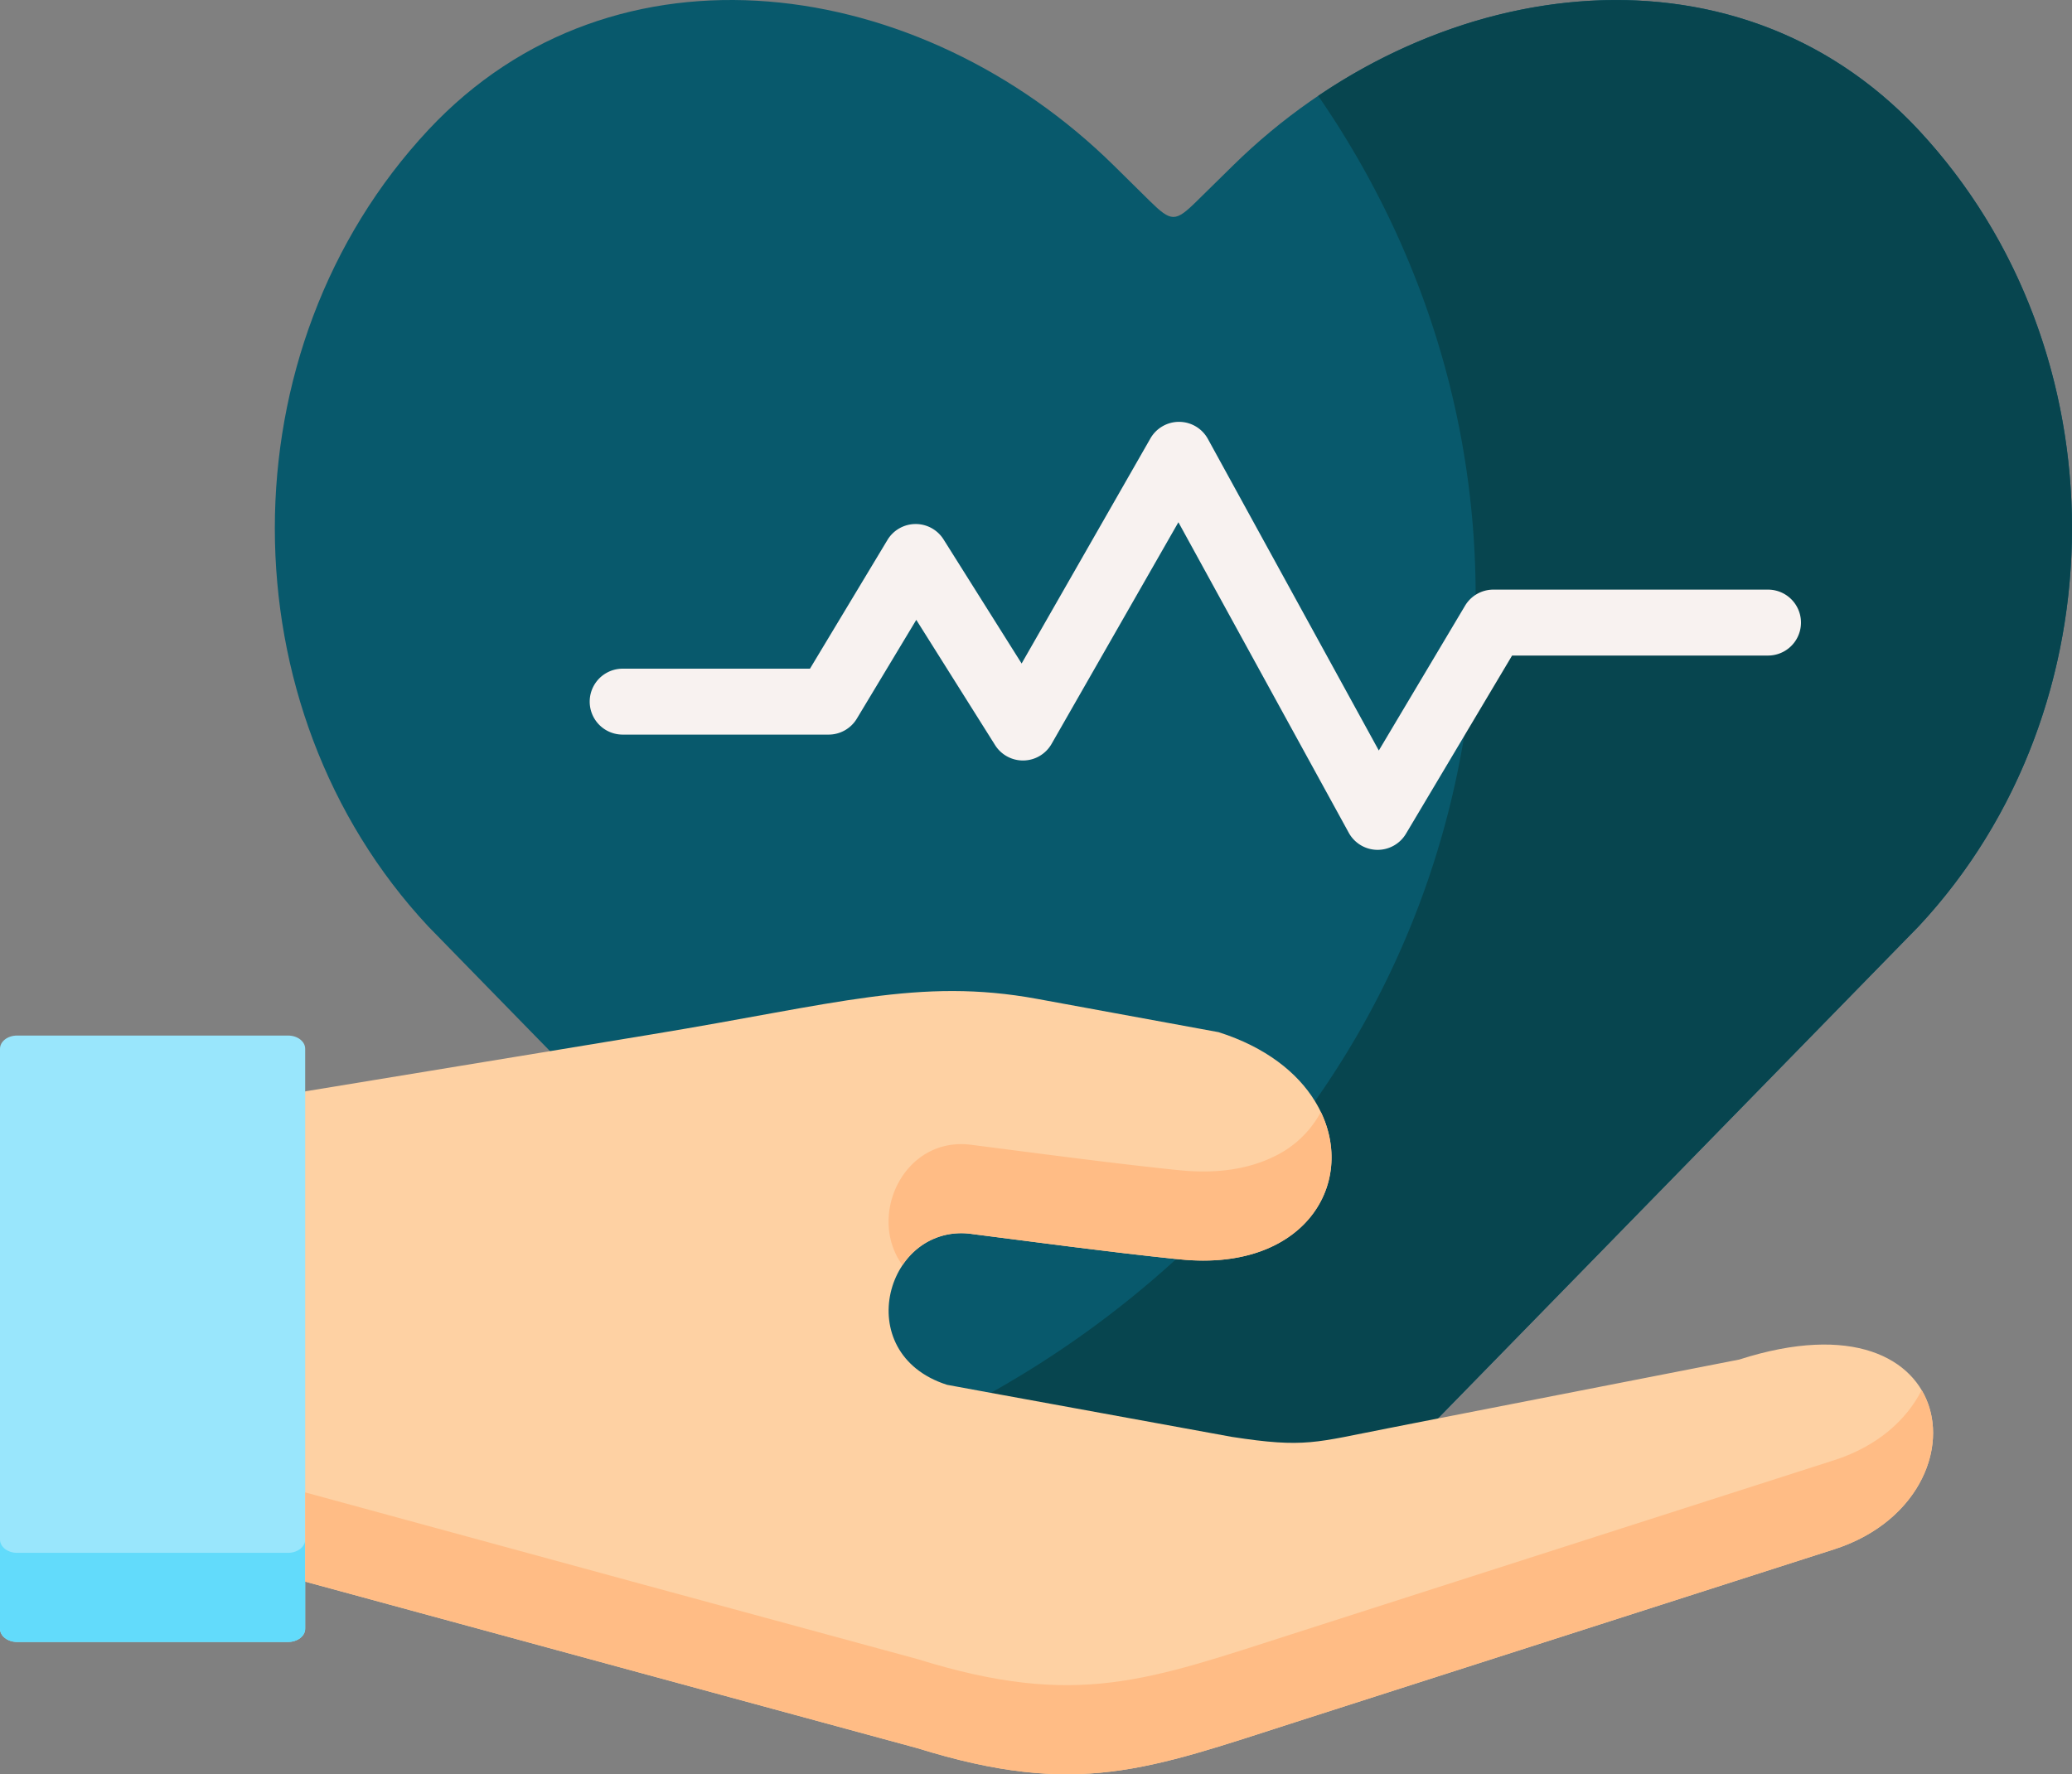
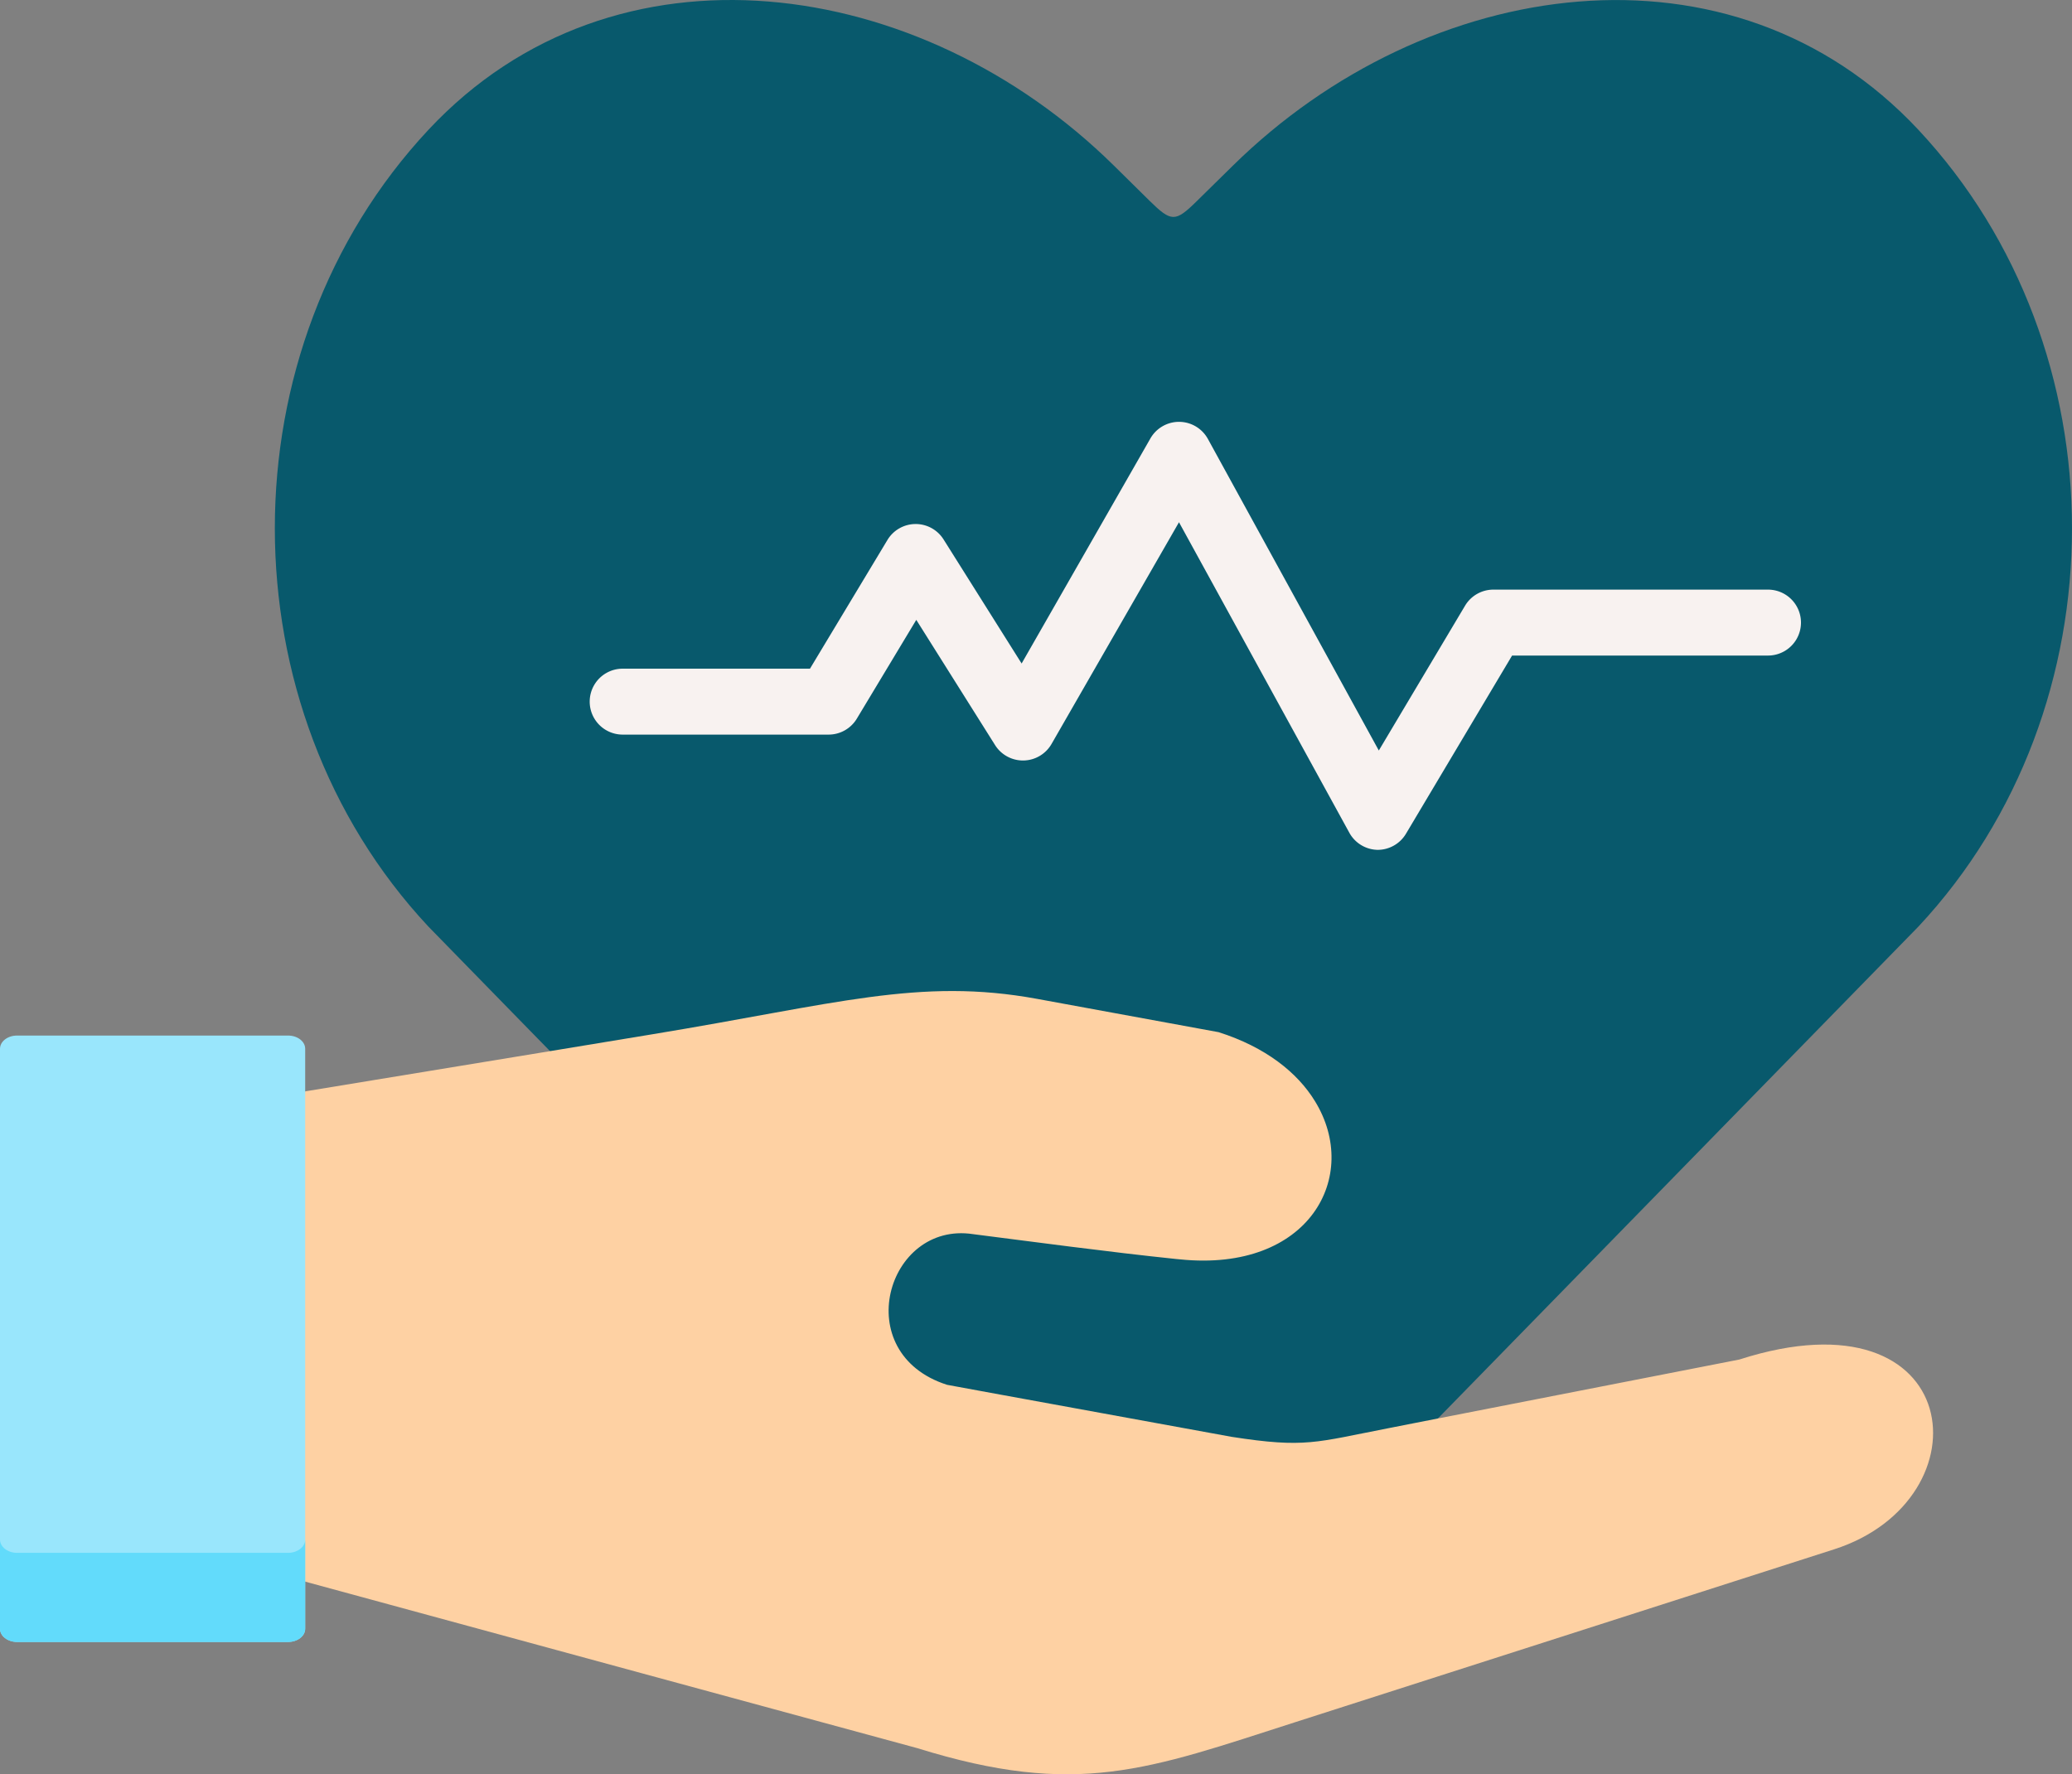
<svg xmlns="http://www.w3.org/2000/svg" id="Capa_1" data-name="Capa 1" viewBox="0 0 485.77 416.082">
  <rect x="0" y="0" width="485.77" height="416.082" fill="#808080" stroke="none" />
  <title>Gráficos Best Group</title>
  <path d="M262.804,383.515c6.156,5.04,9.22,7.781,12.313,7.898,3.063-.118,6.156-2.859,12.313-7.898l162.33-166.222c48.013-51.37,48.013-135.453,0-186.852-43.624-46.684-115.26-36.309-160.711,8.399l-8.542,8.4c-4.949,4.863-5.891,4.863-10.958-.118l-8.395-8.282C215.792-5.898,144.067-16.243,100.443,30.441c-48.013,51.399-48.013,135.482,0,186.852l19.47,19.953Z" style="fill:#08596c;fill-rule:evenodd" />
-   <path d="M309.05,22.484c23.358,33.893,36.908,74.151,36.908,117.328,0,4.715-.177,9.372-.501,13.97a206.19,206.19,0,0,1-37.173,104.449,223.809,223.809,0,0,1-32.519,37.017,233.788,233.788,0,0,1-43.477,31.388q-8.13,4.554-16.701,8.547l47.218,48.334c6.156,5.04,9.22,7.781,12.313,7.898,3.063-.118,6.156-2.859,12.313-7.898l49.662-50.869,112.667-115.355c37.939-40.583,45.892-101.619,23.889-150.778a131.854,131.854,0,0,0-23.889-36.074,96.981,96.981,0,0,0-21.621-17.388c-25.155-14.765-55.112-16.445-83.389-7.781a134.208,134.208,0,0,0-35.7,17.212Z" style="fill:#07454f;fill-rule:evenodd" />
-   <path d="M322.983,199.295c-.046,0-.092-.001-.137-.001a7.729,7.729,0,0,1-6.637-4.01l-39.938-72.817L246.535,174.45a7.724,7.724,0,0,1-13.245.278l-18.471-29.366-13.939,23.164a7.723,7.723,0,0,1-6.619,3.743H145.983a7.73,7.73,0,0,1,0-15.46h43.911l18.16-30.179a7.726,7.726,0,0,1,6.543-3.743c.026-.001.051-.001.076-.001a7.725,7.725,0,0,1,6.539,3.613l18.302,29.097,30.193-52.781a7.726,7.726,0,0,1,6.705-3.89c.024,0,.046,0,.07.001a7.726,7.726,0,0,1,6.704,4.011l40.071,73.061,20.216-33.953a7.726,7.726,0,0,1,6.638-3.774h64.39a7.73,7.73,0,0,1,0,15.46H354.502l-24.882,41.79a7.727,7.727,0,0,1-6.637,3.774Z" style="fill:#f8f2f0" />
+   <path d="M322.983,199.295a7.729,7.729,0,0,1-6.637-4.01l-39.938-72.817L246.535,174.45a7.724,7.724,0,0,1-13.245.278l-18.471-29.366-13.939,23.164a7.723,7.723,0,0,1-6.619,3.743H145.983a7.73,7.73,0,0,1,0-15.46h43.911l18.16-30.179a7.726,7.726,0,0,1,6.543-3.743c.026-.001.051-.001.076-.001a7.725,7.725,0,0,1,6.539,3.613l18.302,29.097,30.193-52.781a7.726,7.726,0,0,1,6.705-3.89c.024,0,.046,0,.07.001a7.726,7.726,0,0,1,6.704,4.011l40.071,73.061,20.216-33.953a7.726,7.726,0,0,1,6.638-3.774h64.39a7.73,7.73,0,0,1,0,15.46H354.502l-24.882,41.79a7.727,7.727,0,0,1-6.637,3.774Z" style="fill:#f8f2f0" />
  <path d="M71.548,255.931l-17.202,55.82,17.202,59.15,79.236,21.573,64.272,17.477c37.497,11.671,54.051,5.01,88.544-6.071l126.395-40.553c36.289-11.641,30.87-61.567-22.239-44.503l-70.664,13.822-11.547,2.269c-17.143,3.33-19.5,4.715-36.79,2.034l-56.467-10.315-10.251-1.886c-23.152-7.397-14.139-38.402,6.068-35.337,13.667,1.739,31.989,4.214,47.659,5.835.324.029.648.059.943.088,30.251,3.065,42.387-19.54,31.577-37.105-4.094-6.69-11.547-12.673-22.593-16.18l-42.564-7.81c-27.6-5.069-47.218,1.238-90.046,8.282l-24.124,3.979Z" style="fill:#fed1a3;fill-rule:evenodd" />
  <path d="M0,245.94v136.013c0,1.709,1.797,3.095,3.977,3.095H67.543c2.209,0,4.006-1.385,4.006-3.095v-136.013c0-1.709-1.797-3.095-4.006-3.095H3.977C1.797,242.846,0,244.231,0,245.94Z" style="fill:#99e6fc;fill-rule:evenodd" />
  <path d="M0,361.057v20.896c0,1.709,1.797,3.095,3.977,3.095H67.543c2.209,0,4.006-1.385,4.006-3.095v-20.896c0,1.68-1.797,3.095-4.006,3.095H3.977C1.797,364.152,0,362.737,0,361.057Z" style="fill:#62dbfb;fill-rule:evenodd" />
-   <path d="M71.548,361.057v9.844l79.236,21.573,64.272,17.477c37.497,11.671,54.051,5.01,88.544-6.071l126.395-40.553c20.472-6.543,27.659-25.287,20.531-37.341-3.505,6.955-10.368,13.203-20.531,16.445L303.6,382.984c-34.493,11.052-51.047,17.742-88.544,6.071l-64.272-17.477-79.236-21.603Z" style="fill:#ffbc85;fill-rule:evenodd" />
-   <path d="M228.105,268.516c-16.024-2.417-25.008,16.534-16.525,28.175a16.439,16.439,0,0,1,16.525-7.28c13.667,1.739,31.989,4.214,47.659,5.835l.943.088c28.837,2.918,41.209-17.447,32.961-34.571a24.244,24.244,0,0,1-11.311,10.61c-5.597,2.682-12.872,3.949-21.65,3.065l-.943-.088c-15.67-1.62-33.991-4.096-47.659-5.834Z" style="fill:#ffbc85;fill-rule:evenodd" />
</svg>